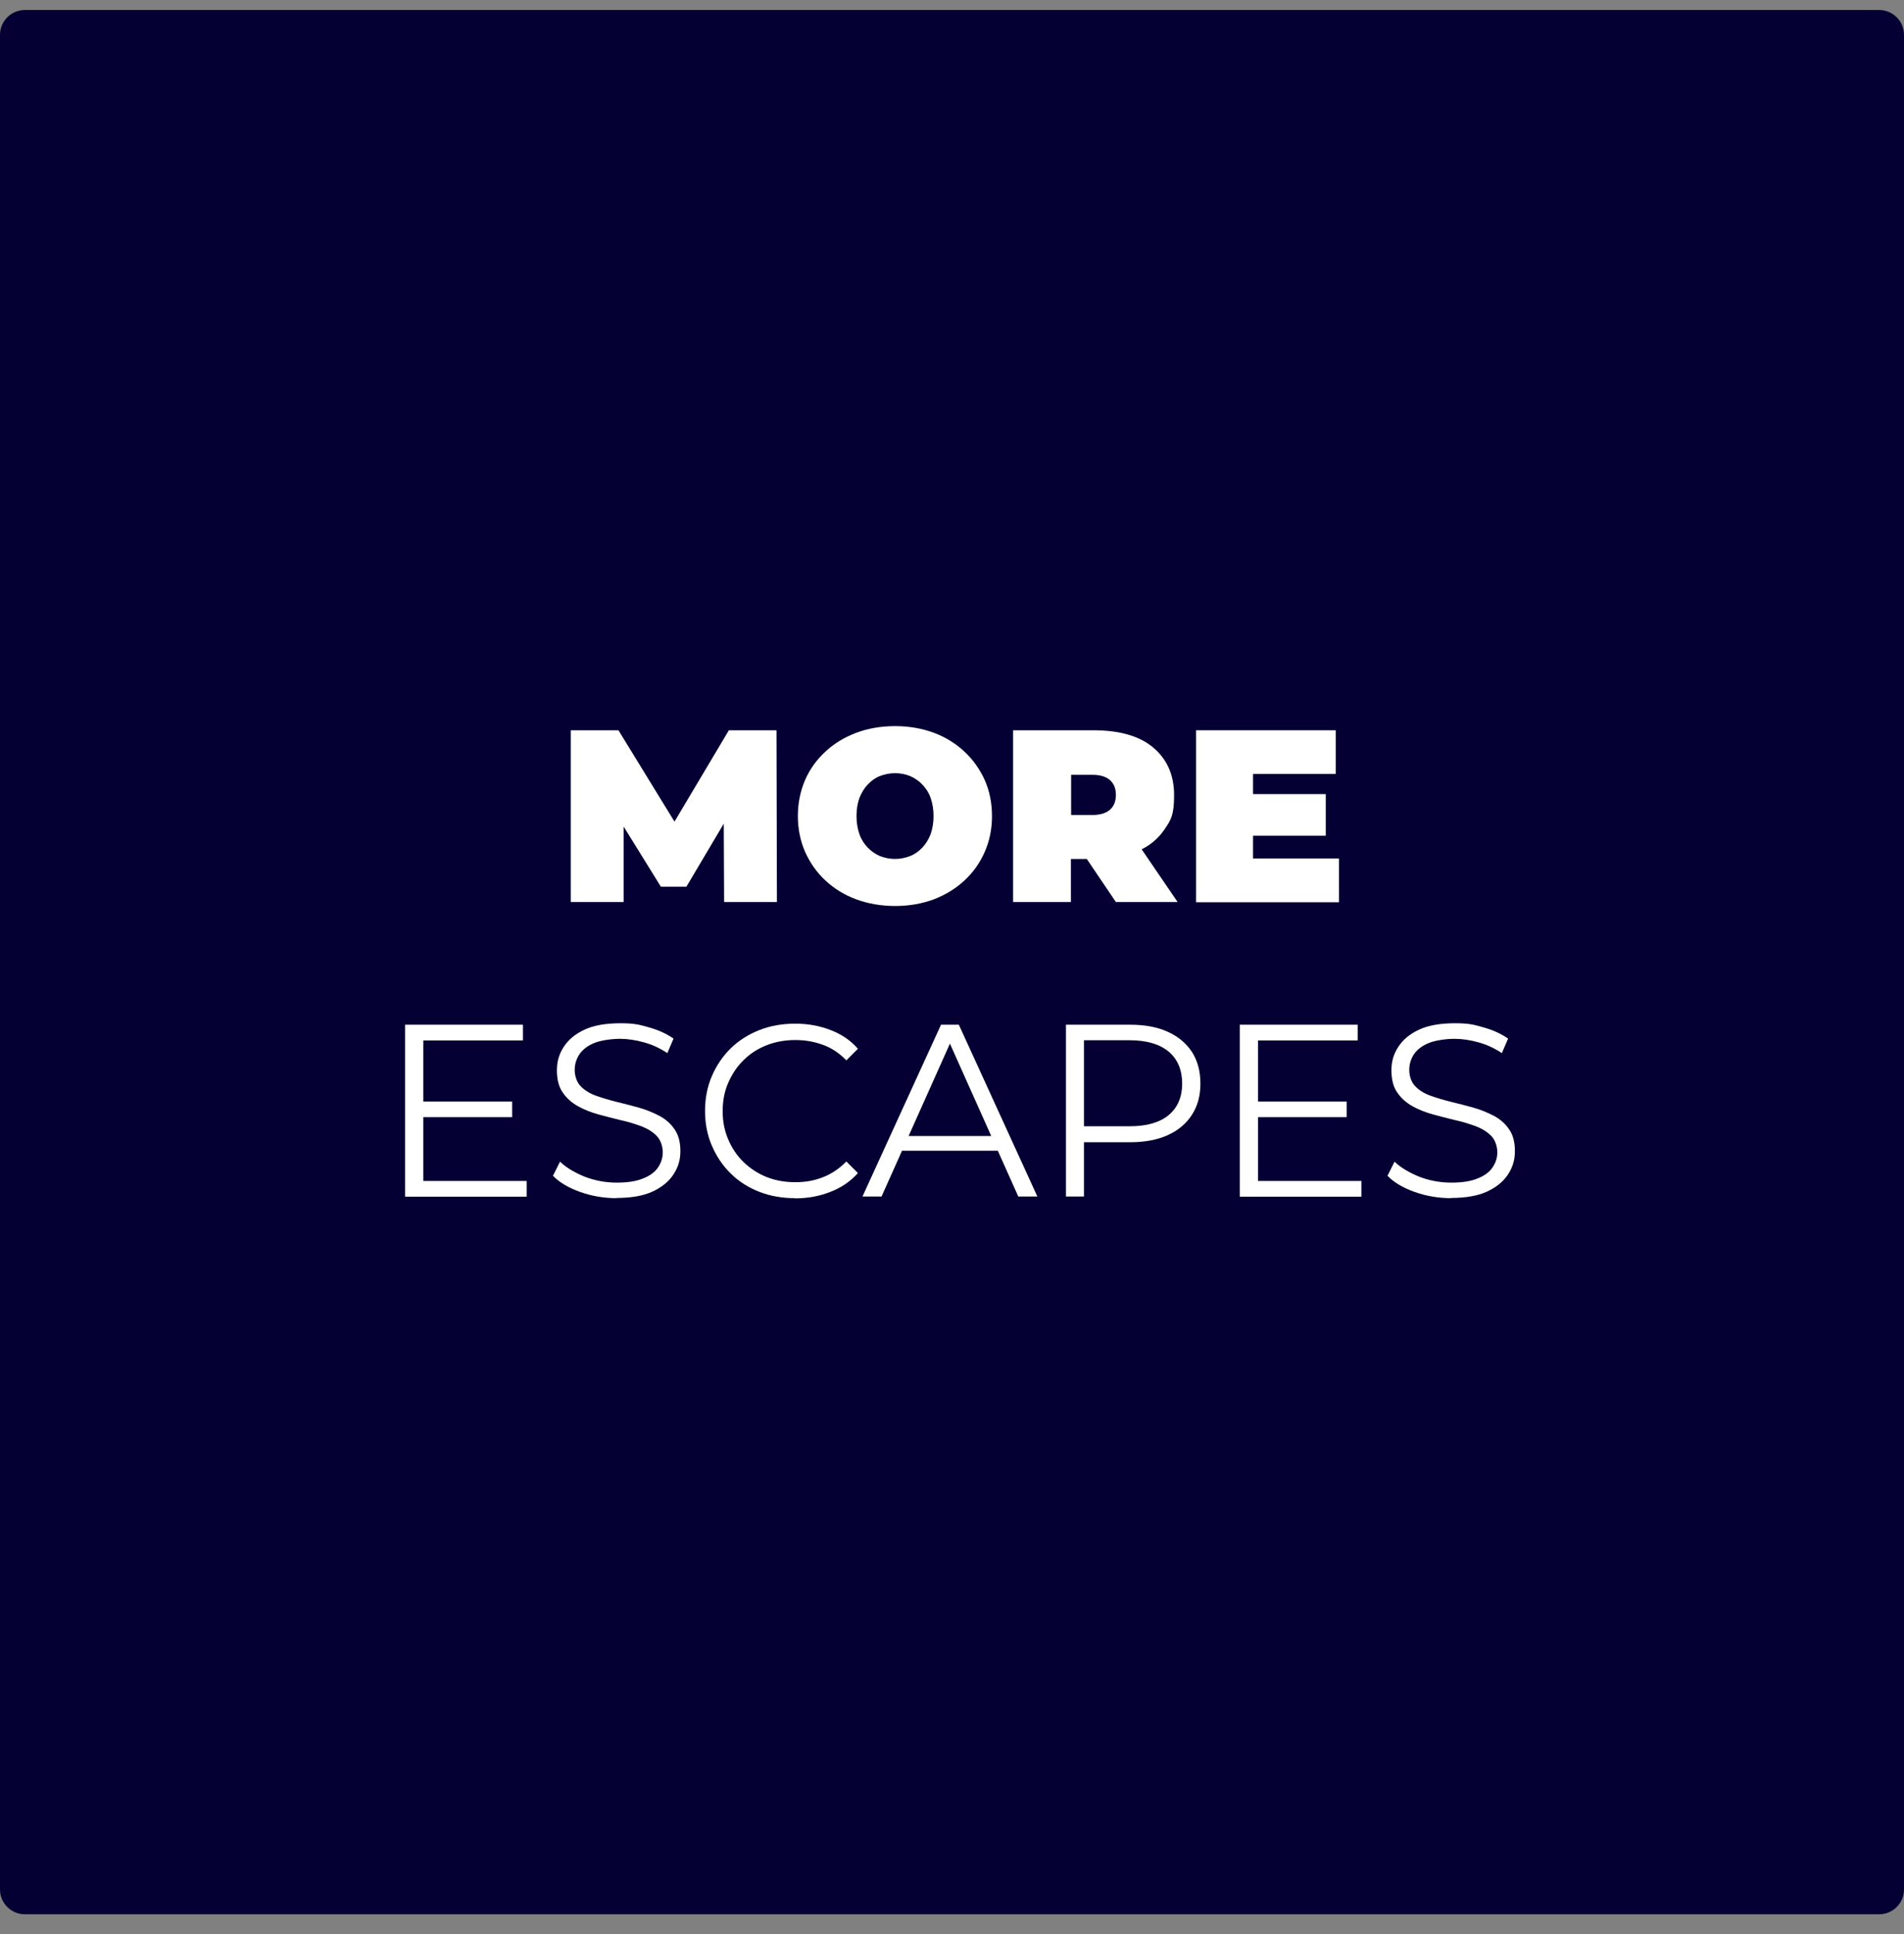
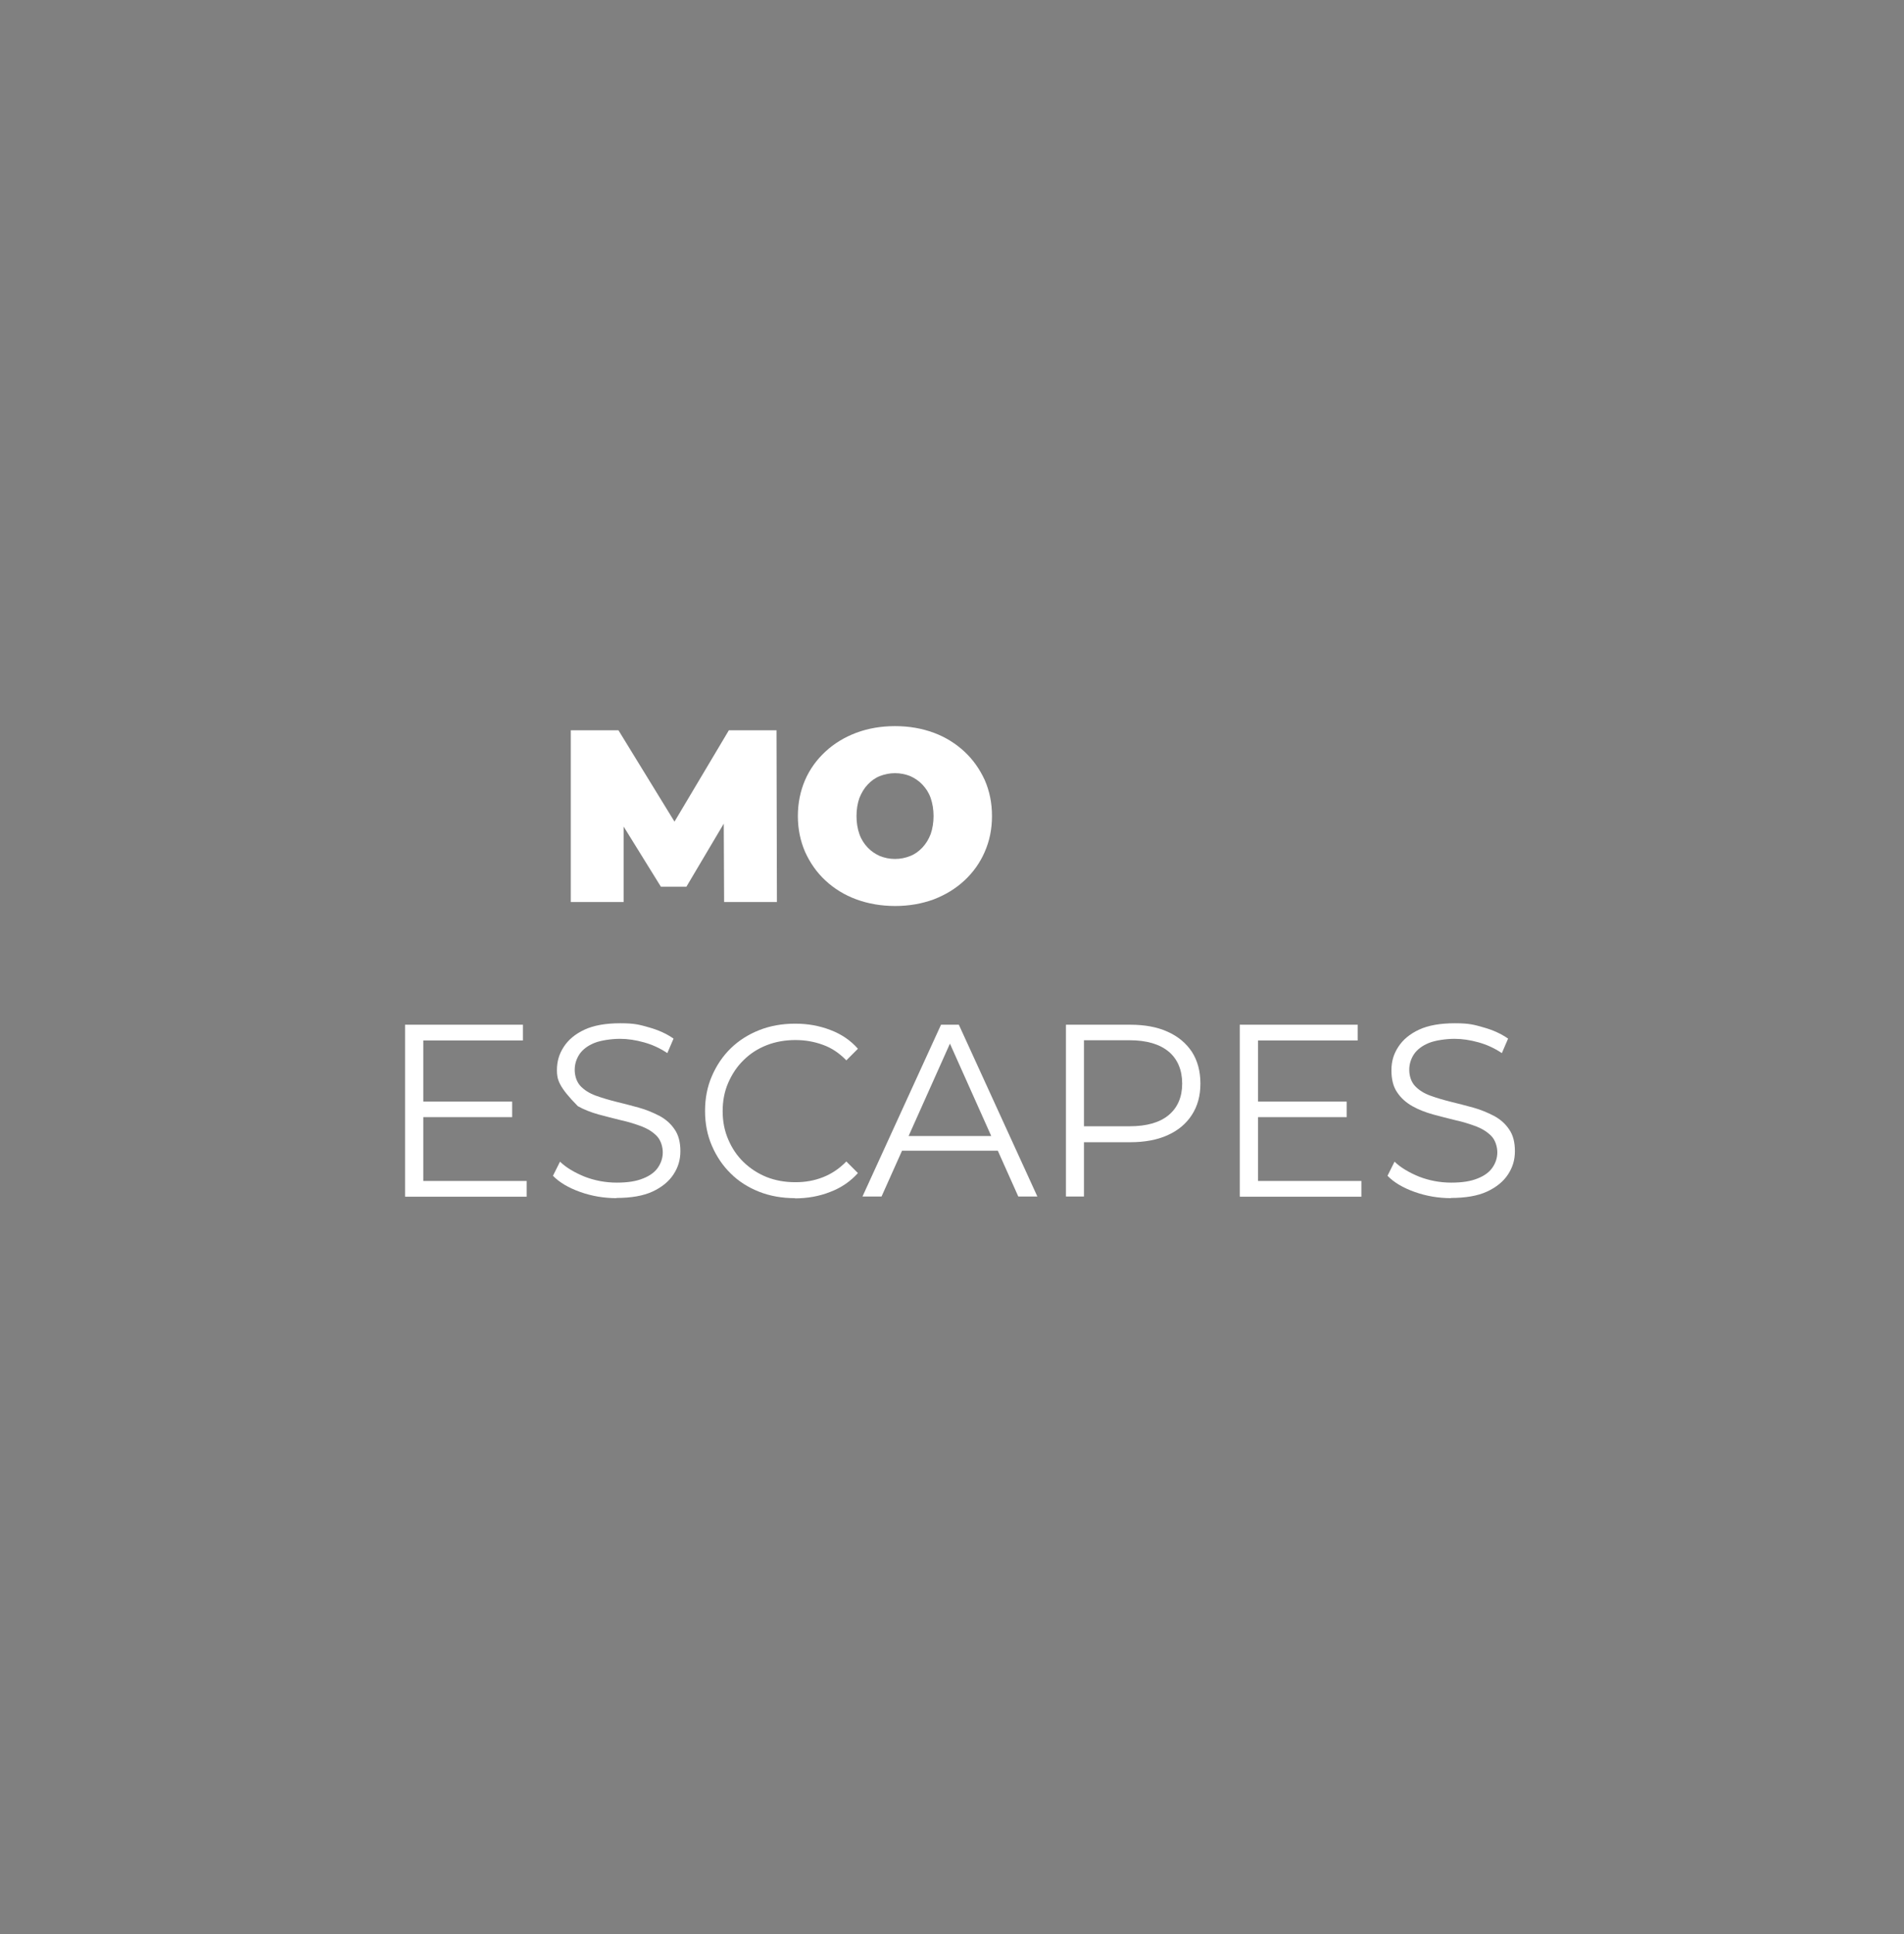
<svg xmlns="http://www.w3.org/2000/svg" width="64" height="65" viewBox="0 0 64 65" fill="none">
  <rect x="0" y="0" width="64" height="65" fill="#808080" stroke="none" />
-   <path d="M63.164 0.336H0.836C0.374 0.336 0 0.71 0 1.172V63.5C0 63.962 0.374 64.336 0.836 64.336H63.164C63.626 64.336 64 63.962 64 63.5V1.172C64 0.71 63.626 0.336 63.164 0.336Z" fill="#050033" />
  <path d="M19.186 30.316V24.543H20.788L23.1 28.311H22.257L24.5 24.543H26.101L26.115 30.316H24.34L24.326 27.217H24.604L23.072 29.801H22.215L20.614 27.217H20.962V30.316H19.186Z" fill="white" />
  <path d="M30.092 30.449C29.618 30.449 29.18 30.372 28.783 30.226C28.386 30.08 28.037 29.864 27.745 29.592C27.452 29.32 27.23 29 27.062 28.631C26.902 28.262 26.819 27.858 26.819 27.426C26.819 26.994 26.902 26.584 27.062 26.215C27.223 25.845 27.452 25.532 27.745 25.26C28.037 24.989 28.379 24.78 28.783 24.627C29.18 24.48 29.611 24.404 30.085 24.404C30.558 24.404 30.99 24.48 31.387 24.627C31.784 24.773 32.125 24.989 32.418 25.26C32.71 25.532 32.933 25.852 33.1 26.215C33.261 26.584 33.344 26.981 33.344 27.426C33.344 27.872 33.261 28.262 33.1 28.631C32.94 29 32.71 29.32 32.418 29.592C32.125 29.864 31.784 30.073 31.387 30.226C30.99 30.372 30.558 30.449 30.092 30.449ZM30.085 28.868C30.266 28.868 30.433 28.833 30.593 28.77C30.753 28.708 30.886 28.61 31.004 28.485C31.122 28.359 31.213 28.213 31.283 28.032C31.345 27.851 31.38 27.649 31.38 27.426C31.38 27.203 31.345 27.001 31.283 26.82C31.22 26.639 31.122 26.493 31.004 26.368C30.886 26.242 30.747 26.152 30.593 26.082C30.433 26.02 30.266 25.985 30.085 25.985C29.904 25.985 29.737 26.02 29.576 26.082C29.416 26.145 29.284 26.242 29.166 26.368C29.047 26.493 28.957 26.646 28.887 26.82C28.824 27.001 28.79 27.203 28.79 27.426C28.79 27.649 28.824 27.851 28.887 28.032C28.95 28.213 29.047 28.359 29.166 28.485C29.284 28.61 29.423 28.701 29.576 28.77C29.737 28.833 29.904 28.868 30.085 28.868Z" fill="white" />
-   <path d="M34.054 30.316V24.543H36.749C37.634 24.543 38.309 24.738 38.769 25.128C39.229 25.518 39.465 26.047 39.465 26.723C39.465 27.398 39.361 27.552 39.145 27.872C38.929 28.192 38.63 28.443 38.233 28.61C37.843 28.777 37.376 28.868 36.833 28.868H35.134L35.997 28.067V30.316H34.047H34.054ZM36.004 28.276L35.141 27.391H36.715C36.986 27.391 37.181 27.329 37.314 27.21C37.446 27.092 37.509 26.925 37.509 26.716C37.509 26.507 37.446 26.34 37.314 26.221C37.181 26.103 36.986 26.04 36.715 26.04H35.141L36.004 25.156V28.276ZM37.509 30.316L36.088 28.213H38.149L39.584 30.316H37.502H37.509Z" fill="white" />
-   <path d="M40.204 24.543H44.898V26.012H42.119V28.854H45.009V30.323H40.204V24.543ZM41.986 28.088V26.688H44.563V28.088H41.986Z" fill="white" />
  <path d="M13.615 40.212V34.439H17.577V34.968H14.228V39.69H17.703V40.219H13.622L13.615 40.212ZM14.165 37.545V37.023H17.215V37.545H14.165Z" fill="white" />
-   <path d="M20.732 40.268C20.3 40.268 19.889 40.198 19.5 40.059C19.11 39.92 18.803 39.739 18.587 39.516L18.824 39.042C19.026 39.237 19.305 39.404 19.646 39.544C19.987 39.676 20.349 39.746 20.732 39.746C21.115 39.746 21.394 39.697 21.616 39.606C21.846 39.516 22.014 39.391 22.118 39.237C22.222 39.084 22.278 38.91 22.278 38.729C22.278 38.548 22.215 38.325 22.083 38.186C21.951 38.047 21.784 37.942 21.575 37.858C21.366 37.782 21.136 37.705 20.878 37.65C20.628 37.587 20.37 37.524 20.119 37.455C19.869 37.385 19.632 37.294 19.423 37.176C19.214 37.058 19.04 36.904 18.915 36.716C18.782 36.528 18.72 36.278 18.72 35.971C18.72 35.665 18.796 35.421 18.949 35.184C19.102 34.947 19.332 34.752 19.646 34.606C19.959 34.46 20.363 34.39 20.851 34.39C21.338 34.39 21.498 34.439 21.819 34.53C22.139 34.62 22.41 34.745 22.64 34.906L22.431 35.393C22.181 35.226 21.923 35.108 21.644 35.031C21.366 34.954 21.101 34.913 20.837 34.913C20.572 34.913 20.203 34.961 19.98 35.052C19.757 35.142 19.59 35.268 19.479 35.428C19.374 35.588 19.318 35.762 19.318 35.957C19.318 36.152 19.381 36.361 19.513 36.501C19.646 36.64 19.813 36.744 20.022 36.821C20.231 36.897 20.468 36.967 20.718 37.03C20.969 37.092 21.22 37.155 21.47 37.225C21.721 37.294 21.951 37.392 22.167 37.503C22.376 37.615 22.55 37.768 22.675 37.956C22.807 38.144 22.87 38.388 22.87 38.687C22.87 38.987 22.794 39.23 22.64 39.467C22.487 39.704 22.25 39.899 21.937 40.045C21.623 40.191 21.213 40.261 20.718 40.261L20.732 40.268Z" fill="white" />
+   <path d="M20.732 40.268C20.3 40.268 19.889 40.198 19.5 40.059C19.11 39.92 18.803 39.739 18.587 39.516L18.824 39.042C19.026 39.237 19.305 39.404 19.646 39.544C19.987 39.676 20.349 39.746 20.732 39.746C21.115 39.746 21.394 39.697 21.616 39.606C21.846 39.516 22.014 39.391 22.118 39.237C22.222 39.084 22.278 38.91 22.278 38.729C22.278 38.548 22.215 38.325 22.083 38.186C21.951 38.047 21.784 37.942 21.575 37.858C21.366 37.782 21.136 37.705 20.878 37.65C20.628 37.587 20.37 37.524 20.119 37.455C19.869 37.385 19.632 37.294 19.423 37.176C18.782 36.528 18.72 36.278 18.72 35.971C18.72 35.665 18.796 35.421 18.949 35.184C19.102 34.947 19.332 34.752 19.646 34.606C19.959 34.46 20.363 34.39 20.851 34.39C21.338 34.39 21.498 34.439 21.819 34.53C22.139 34.62 22.41 34.745 22.64 34.906L22.431 35.393C22.181 35.226 21.923 35.108 21.644 35.031C21.366 34.954 21.101 34.913 20.837 34.913C20.572 34.913 20.203 34.961 19.98 35.052C19.757 35.142 19.59 35.268 19.479 35.428C19.374 35.588 19.318 35.762 19.318 35.957C19.318 36.152 19.381 36.361 19.513 36.501C19.646 36.64 19.813 36.744 20.022 36.821C20.231 36.897 20.468 36.967 20.718 37.03C20.969 37.092 21.22 37.155 21.47 37.225C21.721 37.294 21.951 37.392 22.167 37.503C22.376 37.615 22.55 37.768 22.675 37.956C22.807 38.144 22.87 38.388 22.87 38.687C22.87 38.987 22.794 39.23 22.64 39.467C22.487 39.704 22.25 39.899 21.937 40.045C21.623 40.191 21.213 40.261 20.718 40.261L20.732 40.268Z" fill="white" />
  <path d="M26.721 40.268C26.289 40.268 25.886 40.198 25.516 40.052C25.147 39.906 24.827 39.704 24.562 39.439C24.291 39.175 24.082 38.861 23.929 38.506C23.775 38.151 23.699 37.761 23.699 37.336C23.699 36.911 23.775 36.521 23.929 36.166C24.082 35.811 24.291 35.498 24.562 35.233C24.834 34.968 25.154 34.766 25.523 34.62C25.892 34.474 26.296 34.404 26.728 34.404C27.16 34.404 27.536 34.474 27.905 34.613C28.274 34.752 28.588 34.961 28.838 35.247L28.448 35.637C28.212 35.393 27.954 35.219 27.661 35.115C27.376 35.01 27.069 34.954 26.735 34.954C26.401 34.954 26.067 35.01 25.767 35.129C25.468 35.247 25.21 35.414 24.994 35.63C24.771 35.846 24.604 36.103 24.479 36.389C24.353 36.675 24.291 36.995 24.291 37.343C24.291 37.691 24.353 38.005 24.479 38.297C24.604 38.59 24.771 38.84 24.994 39.056C25.217 39.272 25.475 39.439 25.767 39.558C26.067 39.676 26.387 39.732 26.735 39.732C27.083 39.732 27.376 39.676 27.661 39.565C27.947 39.453 28.212 39.279 28.448 39.035L28.838 39.425C28.588 39.704 28.274 39.92 27.905 40.059C27.536 40.205 27.139 40.275 26.714 40.275L26.721 40.268Z" fill="white" />
  <path d="M28.991 40.212L31.631 34.439H32.23L34.869 40.212H34.228L31.805 34.794H32.056L29.632 40.212H28.991ZM30.029 38.673L30.21 38.179H33.567L33.748 38.673H30.029Z" fill="white" />
  <path d="M35.83 40.212V34.439H37.989C38.477 34.439 38.901 34.516 39.25 34.676C39.605 34.836 39.869 35.059 40.064 35.351C40.252 35.644 40.35 35.999 40.35 36.417C40.35 36.835 40.252 37.176 40.064 37.468C39.876 37.761 39.605 37.991 39.25 38.151C38.894 38.311 38.477 38.388 37.989 38.388H36.164L36.436 38.102V40.212H35.823H35.83ZM36.436 38.151L36.164 37.852H37.968C38.546 37.852 38.985 37.726 39.284 37.475C39.584 37.225 39.737 36.87 39.737 36.417C39.737 35.964 39.584 35.595 39.284 35.344C38.985 35.094 38.546 34.961 37.968 34.961H36.164L36.436 34.676V38.151Z" fill="white" />
  <path d="M41.673 40.212V34.439H45.636V34.968H42.286V39.69H45.761V40.219H41.68L41.673 40.212ZM42.216 37.545V37.023H45.267V37.545H42.216Z" fill="white" />
  <path d="M48.783 40.268C48.352 40.268 47.941 40.198 47.551 40.059C47.161 39.92 46.854 39.739 46.639 39.516L46.875 39.042C47.077 39.237 47.356 39.404 47.697 39.544C48.038 39.676 48.4 39.746 48.783 39.746C49.166 39.746 49.445 39.697 49.668 39.606C49.898 39.516 50.065 39.391 50.169 39.237C50.274 39.084 50.33 38.91 50.33 38.729C50.33 38.548 50.267 38.325 50.135 38.186C50.002 38.047 49.835 37.942 49.626 37.858C49.417 37.782 49.187 37.705 48.93 37.65C48.679 37.587 48.421 37.524 48.171 37.455C47.92 37.385 47.683 37.294 47.474 37.176C47.265 37.058 47.091 36.904 46.966 36.716C46.834 36.528 46.771 36.278 46.771 35.971C46.771 35.665 46.847 35.421 47.001 35.184C47.154 34.947 47.384 34.752 47.697 34.606C48.01 34.46 48.414 34.39 48.902 34.39C49.389 34.39 49.55 34.439 49.87 34.53C50.19 34.62 50.462 34.745 50.692 34.906L50.483 35.393C50.232 35.226 49.974 35.108 49.696 35.031C49.417 34.954 49.153 34.913 48.888 34.913C48.623 34.913 48.254 34.961 48.031 35.052C47.809 35.142 47.641 35.268 47.53 35.428C47.425 35.588 47.37 35.762 47.37 35.957C47.37 36.152 47.432 36.361 47.565 36.501C47.697 36.64 47.864 36.744 48.073 36.821C48.282 36.897 48.519 36.967 48.77 37.03C49.02 37.092 49.271 37.155 49.522 37.225C49.772 37.294 50.002 37.392 50.218 37.503C50.427 37.615 50.601 37.768 50.726 37.956C50.859 38.144 50.921 38.388 50.921 38.687C50.921 38.987 50.845 39.23 50.692 39.467C50.538 39.704 50.302 39.899 49.988 40.045C49.675 40.191 49.264 40.261 48.77 40.261L48.783 40.268Z" fill="white" />
</svg>